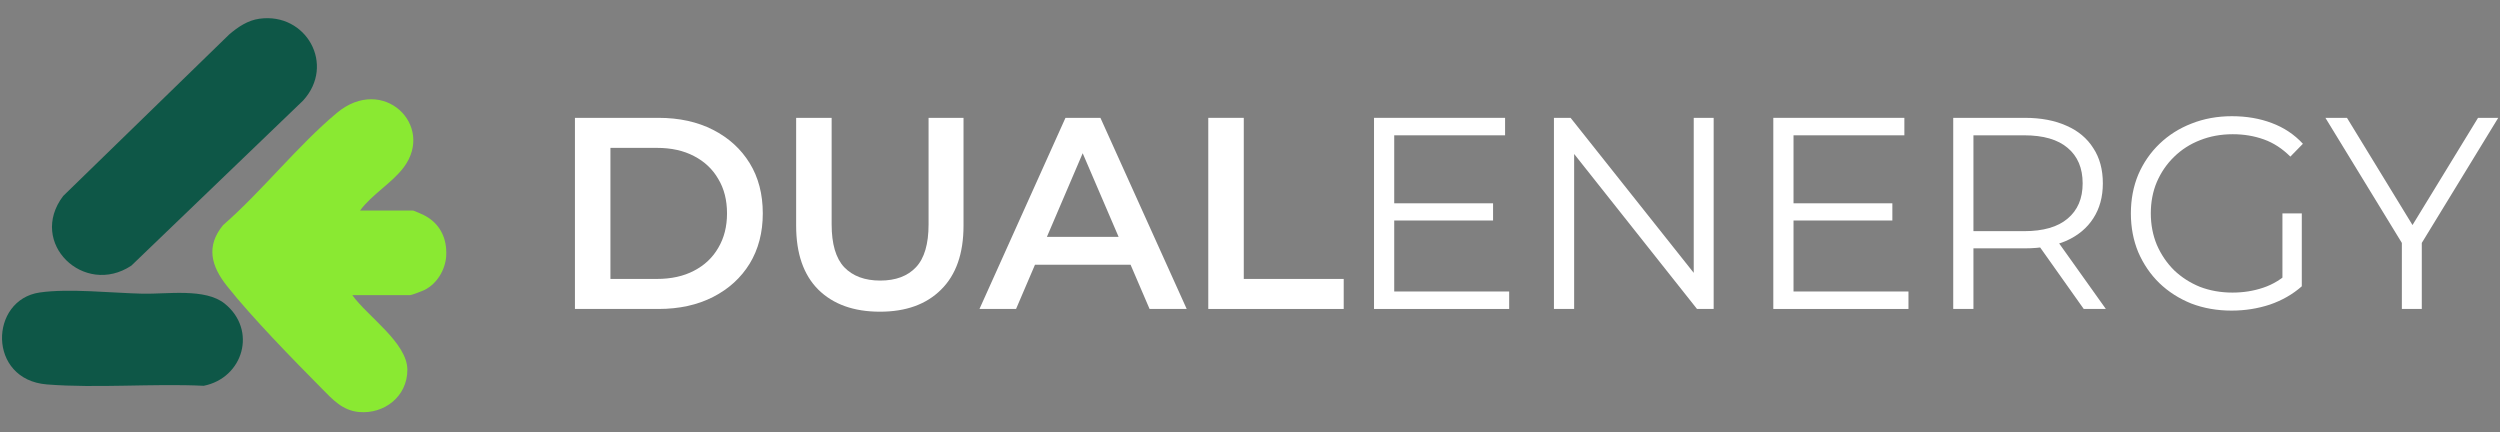
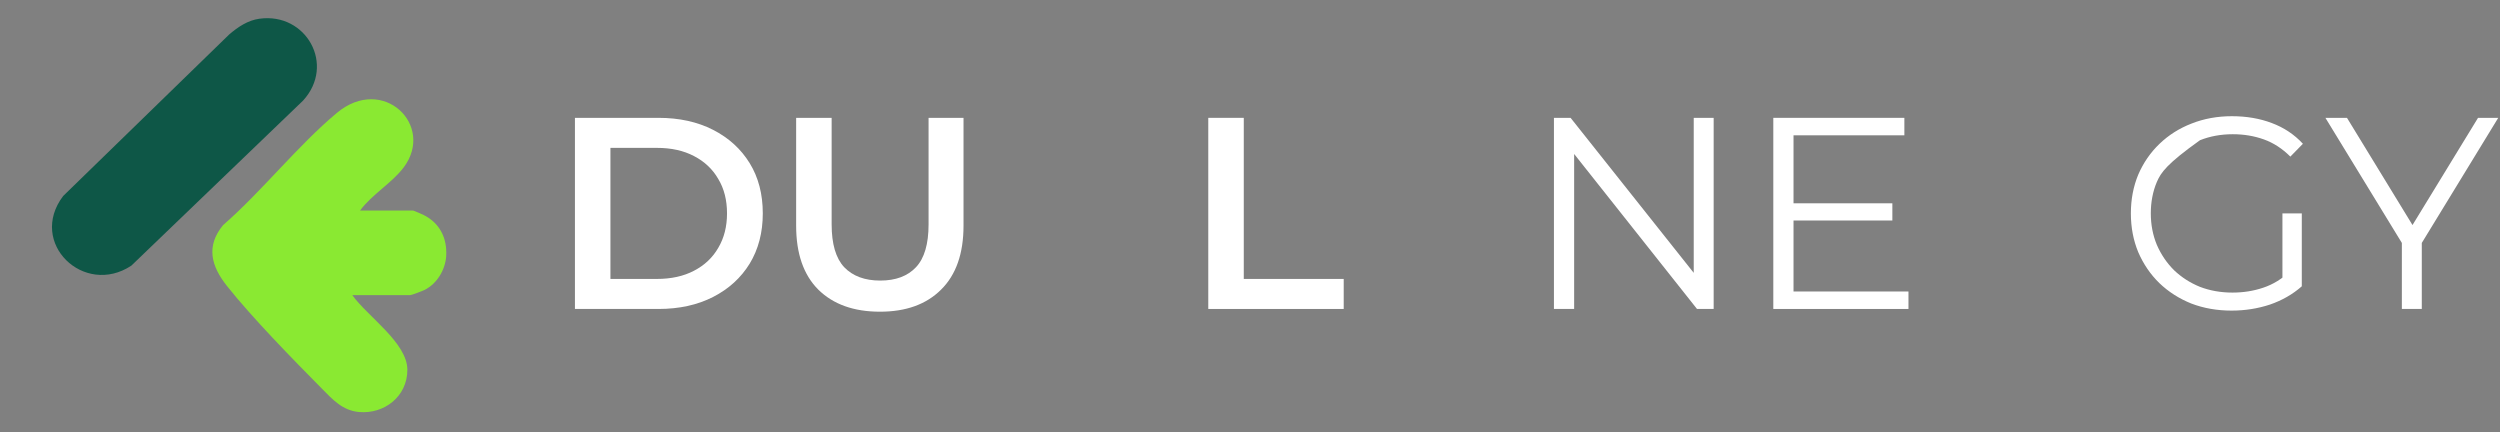
<svg xmlns="http://www.w3.org/2000/svg" width="1238" height="214" viewBox="0 0 1238 214" fill="none">
  <rect x="0" y="0" width="1238" height="214" fill="#808080" stroke="none" />
  <g clip-path="url(#clip0_4306_529)">
    <path d="M220.939 127.124C220.376 133.834 216.354 140.469 210.314 143.538C209.217 144.095 203.794 146.166 203.04 146.166H174.476C181.811 156.518 201.729 169.764 201.729 183.108C201.729 196.453 190.182 205.083 177.904 204.04C169.548 203.331 164.665 197.771 159.219 192.264C144.808 177.708 124.89 157.348 112.383 141.604C104.591 131.786 101.864 121.944 110.471 111.486C129.658 94.76 147.558 71.962 166.844 55.89C189.702 36.848 215.524 62.091 199.924 82.877C194.09 90.647 184.142 96.306 178.285 104.273H204.563C204.868 104.273 209.141 106.139 209.918 106.535C216.613 109.948 220.399 115.851 220.939 123.316C221.023 124.473 221.038 125.974 220.939 127.124Z" fill="#8AE932" />
    <path d="M128.584 9.259C151.617 6.136 166.288 32.08 150.086 49.804L65.028 131.557C41.606 147.057 13.675 120.276 31.285 97.052L113.525 17.044C117.897 13.327 122.688 10.051 128.584 9.252V9.259Z" fill="#0E5747" />
-     <path d="M19.669 144.84C34.157 142.746 55.499 145.092 70.474 145.434C82.745 145.716 101.612 142.563 111.263 150.347C127.434 163.38 120.518 187.107 100.904 191.045C75.799 189.833 48.073 192.332 23.249 190.374C-6.282 188.043 -5.322 148.458 19.669 144.84Z" fill="#0E5747" />
  </g>
  <path d="M284.709 153V58.354H326.083C336.359 58.354 345.373 60.337 353.125 64.303C360.877 68.269 366.916 73.768 371.243 80.799C375.569 87.83 377.733 96.122 377.733 105.677C377.733 115.142 375.569 123.435 371.243 130.555C366.916 137.586 360.877 143.085 353.125 147.051C345.373 151.017 336.359 153 326.083 153H284.709ZM302.287 138.127H325.272C332.393 138.127 338.522 136.775 343.66 134.071C348.888 131.367 352.9 127.581 355.694 122.713C358.578 117.846 360.021 112.167 360.021 105.677C360.021 99.097 358.578 93.418 355.694 88.641C352.9 83.773 348.888 79.988 343.66 77.283C338.522 74.579 332.393 73.227 325.272 73.227H302.287V138.127Z" fill="white" />
  <path d="M435.76 154.352C422.78 154.352 412.595 150.702 405.203 143.4C397.902 136.099 394.251 125.553 394.251 111.762V58.354H411.829V111.085C411.829 120.82 413.902 127.896 418.048 132.313C422.285 136.73 428.234 138.938 435.896 138.938C443.557 138.938 449.462 136.73 453.608 132.313C457.754 127.896 459.828 120.82 459.828 111.085V58.354H477.134V111.762C477.134 125.553 473.438 136.099 466.047 143.4C458.746 150.702 448.65 154.352 435.76 154.352Z" fill="white" />
-   <path d="M485.032 153L527.623 58.354H544.93L587.655 153H569.267L532.626 67.684H539.656L503.15 153H485.032ZM504.637 131.096L509.37 117.305H560.479L565.211 131.096H504.637Z" fill="white" />
  <path d="M598.34 153V58.354H615.917V138.127H665.403V153H598.34Z" fill="white" />
-   <path d="M689.337 100.674H739.364V109.193H689.337V100.674ZM690.419 144.347H747.342V153H680.414V58.354H745.314V67.008H690.419V144.347Z" fill="white" />
  <path d="M769.509 153V58.354H777.756L843.062 140.561H838.735V58.354H848.605V153H840.358L775.187 70.793H779.514V153H769.509Z" fill="white" />
  <path d="M887.069 100.674H937.096V109.193H887.069V100.674ZM888.151 144.347H945.073V153H878.145V58.354H943.045V67.008H888.151V144.347Z" fill="white" />
-   <path d="M967.24 153V58.354H1002.66C1010.69 58.354 1017.58 59.661 1023.35 62.275C1029.12 64.799 1033.54 68.495 1036.6 73.362C1039.76 78.14 1041.33 83.954 1041.33 90.804C1041.33 97.475 1039.76 103.243 1036.6 108.111C1033.54 112.888 1029.12 116.584 1023.35 119.198C1017.58 121.722 1010.69 122.984 1002.66 122.984H972.784L977.246 118.387V153H967.24ZM1031.87 153L1007.53 118.657H1018.35L1042.82 153H1031.87ZM977.246 119.198L972.784 114.466H1002.39C1011.86 114.466 1019.02 112.392 1023.89 108.246C1028.85 104.1 1031.33 98.286 1031.33 90.804C1031.33 83.233 1028.85 77.374 1023.89 73.227C1019.02 69.081 1011.86 67.008 1002.39 67.008H972.784L977.246 62.275V119.198Z" fill="white" />
-   <path d="M1105.11 153.811C1097.9 153.811 1091.22 152.64 1085.1 150.296C1079.06 147.862 1073.78 144.482 1069.28 140.155C1064.86 135.829 1061.39 130.736 1058.86 124.877C1056.43 119.018 1055.21 112.618 1055.21 105.677C1055.21 98.736 1056.43 92.337 1058.86 86.478C1061.39 80.618 1064.9 75.526 1069.41 71.199C1073.92 66.872 1079.19 63.537 1085.23 61.194C1091.36 58.76 1098.03 57.543 1105.24 57.543C1112.45 57.543 1119.03 58.67 1124.98 60.923C1131.02 63.177 1136.16 66.602 1140.4 71.199L1134.18 77.554C1130.21 73.588 1125.84 70.748 1121.06 69.036C1116.28 67.323 1111.15 66.467 1105.65 66.467C1099.79 66.467 1094.38 67.458 1089.42 69.441C1084.55 71.334 1080.27 74.084 1076.58 77.689C1072.97 81.204 1070.13 85.351 1068.06 90.128C1066.08 94.815 1065.08 99.998 1065.08 105.677C1065.08 111.266 1066.08 116.449 1068.06 121.226C1070.13 126.003 1072.97 130.195 1076.58 133.8C1080.27 137.316 1084.55 140.065 1089.42 142.048C1094.38 143.941 1099.74 144.888 1105.51 144.888C1110.92 144.888 1116.01 144.076 1120.79 142.454C1125.66 140.831 1130.12 138.082 1134.18 134.206L1139.85 141.778C1135.35 145.744 1130.07 148.764 1124.04 150.837C1118 152.82 1111.69 153.811 1105.11 153.811ZM1130.26 140.561V105.677H1139.85V141.778L1130.26 140.561Z" fill="white" />
+   <path d="M1105.11 153.811C1097.9 153.811 1091.22 152.64 1085.1 150.296C1079.06 147.862 1073.78 144.482 1069.28 140.155C1064.86 135.829 1061.39 130.736 1058.86 124.877C1056.43 119.018 1055.21 112.618 1055.21 105.677C1055.21 98.736 1056.43 92.337 1058.86 86.478C1061.39 80.618 1064.9 75.526 1069.41 71.199C1073.92 66.872 1079.19 63.537 1085.23 61.194C1091.36 58.76 1098.03 57.543 1105.24 57.543C1112.45 57.543 1119.03 58.67 1124.98 60.923C1131.02 63.177 1136.16 66.602 1140.4 71.199L1134.18 77.554C1130.21 73.588 1125.84 70.748 1121.06 69.036C1116.28 67.323 1111.15 66.467 1105.65 66.467C1099.79 66.467 1094.38 67.458 1089.42 69.441C1072.97 81.204 1070.13 85.351 1068.06 90.128C1066.08 94.815 1065.08 99.998 1065.08 105.677C1065.08 111.266 1066.08 116.449 1068.06 121.226C1070.13 126.003 1072.97 130.195 1076.58 133.8C1080.27 137.316 1084.55 140.065 1089.42 142.048C1094.38 143.941 1099.74 144.888 1105.51 144.888C1110.92 144.888 1116.01 144.076 1120.79 142.454C1125.66 140.831 1130.12 138.082 1134.18 134.206L1139.85 141.778C1135.35 145.744 1130.07 148.764 1124.04 150.837C1118 152.82 1111.69 153.811 1105.11 153.811ZM1130.26 140.561V105.677H1139.85V141.778L1130.26 140.561Z" fill="white" />
  <path d="M1189.4 153V117.846L1191.7 124.065L1151.54 58.354H1162.22L1197.51 116.088H1191.83L1227.12 58.354H1237.13L1196.97 124.065L1199.27 117.846V153H1189.4Z" fill="white" />
  <defs>
    <clipPath id="clip0_4306_529">
      <rect width="220" height="195.123" fill="white" transform="translate(1 9)" />
    </clipPath>
  </defs>
</svg>